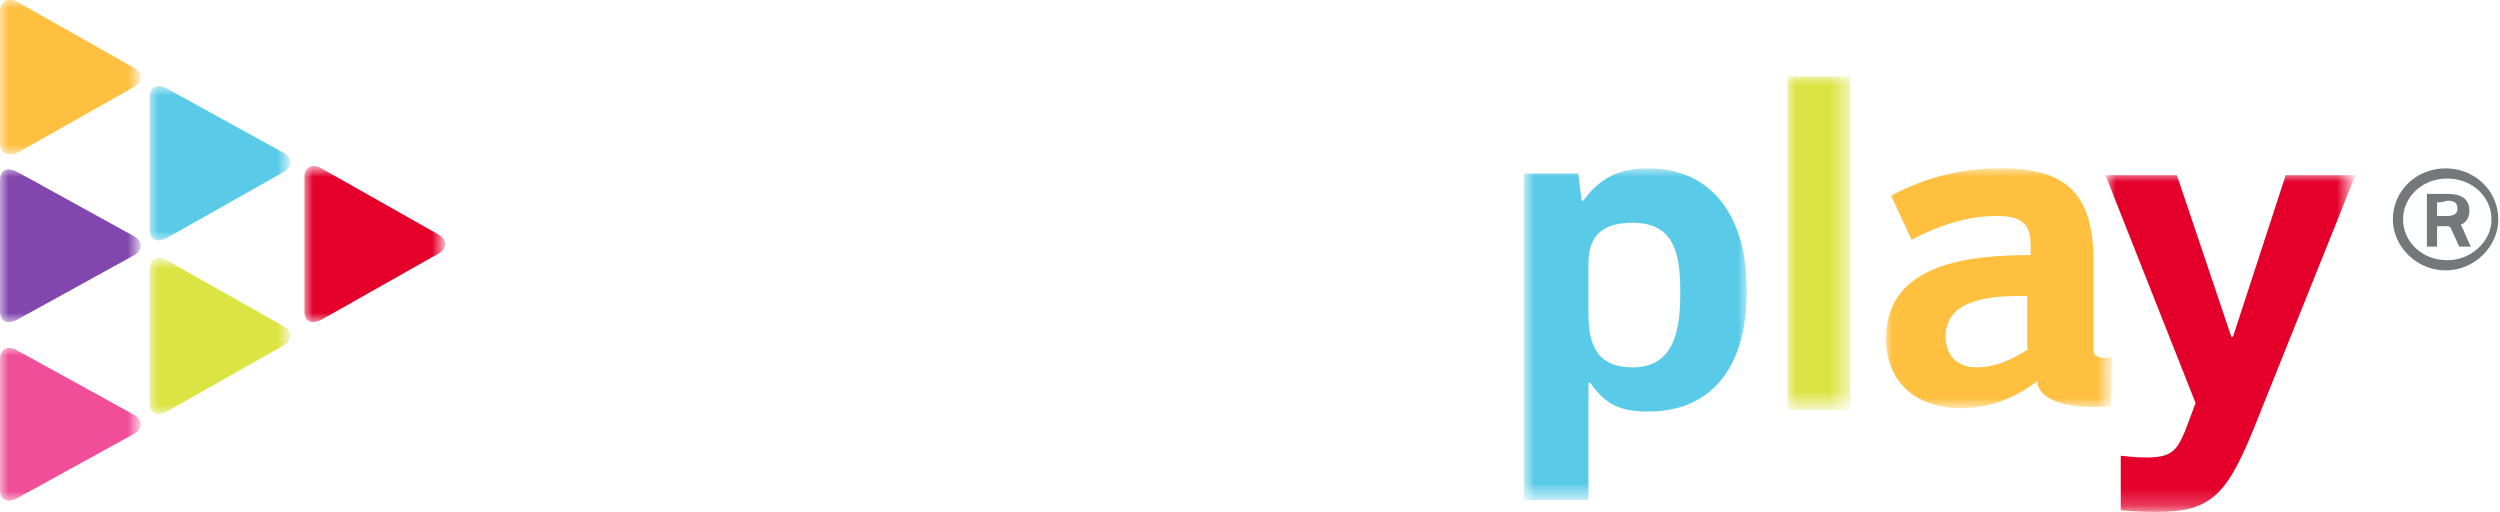
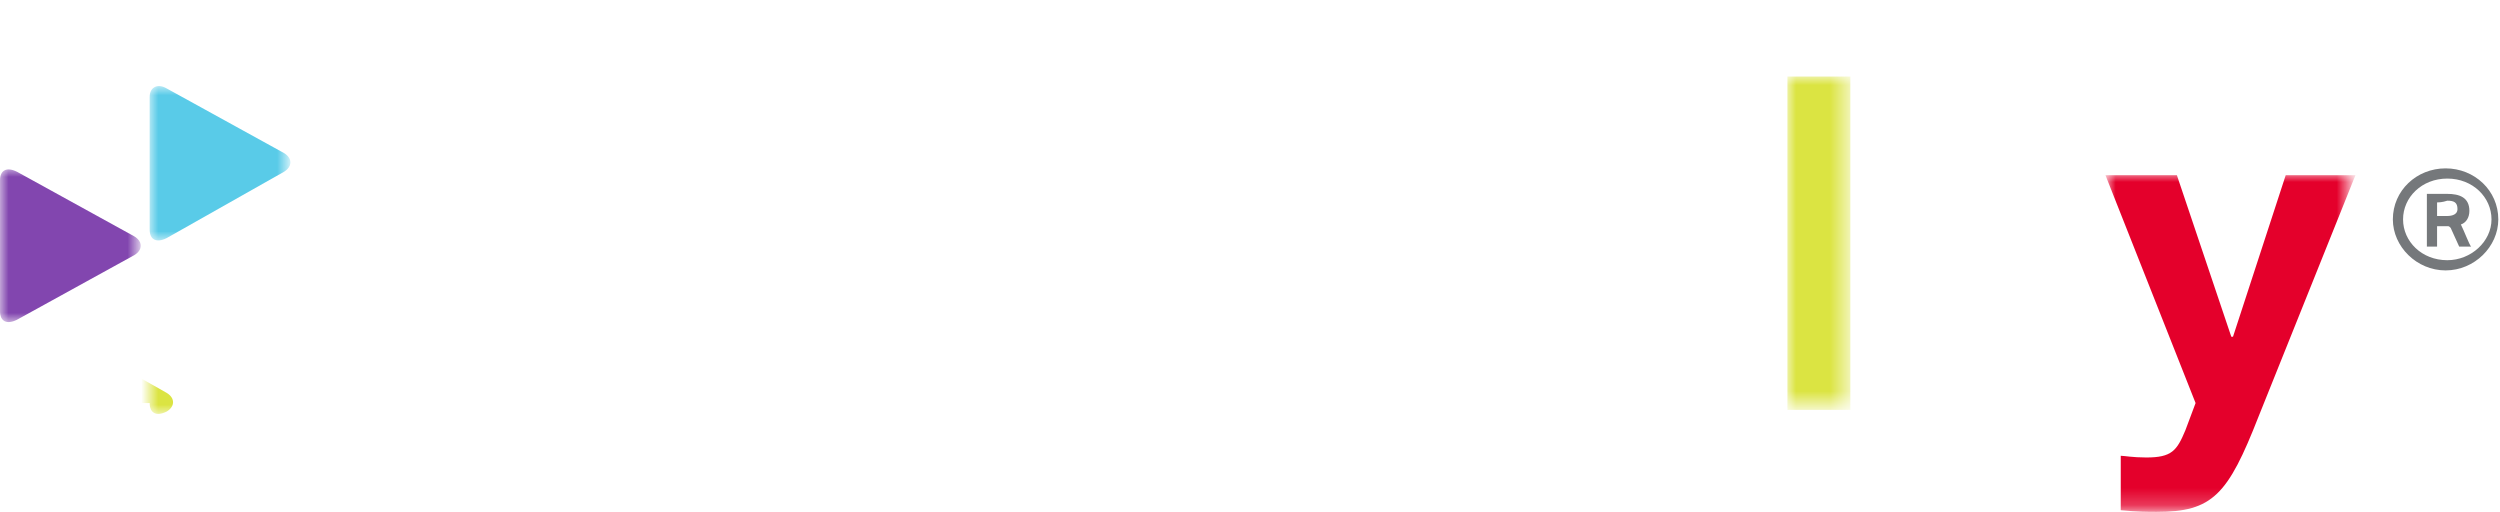
<svg xmlns="http://www.w3.org/2000/svg" version="1.1" id="Layer_1" x="0px" y="0px" viewBox="0 0 147 30.1" style="enable-background:new 0 0 147 30.1;" xml:space="preserve">
  <style type="text/css">
	.st0{fill-rule:evenodd;clip-rule:evenodd;fill:#75787B;}
	.st1{filter:url(#Adobe_OpacityMaskFilter);}
	.st2{fill-rule:evenodd;clip-rule:evenodd;fill:#FFFFFF;}
	.st3{mask:url(#mask-2_30_);fill-rule:evenodd;clip-rule:evenodd;fill:#DBE442;}
	.st4{filter:url(#Adobe_OpacityMaskFilter_1_);}
	.st5{mask:url(#mask-2_29_);fill-rule:evenodd;clip-rule:evenodd;fill:#59CBE8;}
	.st6{filter:url(#Adobe_OpacityMaskFilter_2_);}
	.st7{mask:url(#mask-2_28_);fill-rule:evenodd;clip-rule:evenodd;fill:#E4002B;}
	.st8{filter:url(#Adobe_OpacityMaskFilter_3_);}
	.st9{mask:url(#mask-2_27_);fill-rule:evenodd;clip-rule:evenodd;fill:#FFBF3F;}
	.st10{filter:url(#Adobe_OpacityMaskFilter_4_);}
	.st11{mask:url(#mask-2_26_);fill-rule:evenodd;clip-rule:evenodd;fill:#FFFFFF;}
	.st12{filter:url(#Adobe_OpacityMaskFilter_5_);}
	.st13{mask:url(#mask-2_25_);fill-rule:evenodd;clip-rule:evenodd;fill:#FFFFFF;}
	.st14{filter:url(#Adobe_OpacityMaskFilter_6_);}
	.st15{mask:url(#mask-2_24_);fill-rule:evenodd;clip-rule:evenodd;fill:#FFFFFF;}
	.st16{filter:url(#Adobe_OpacityMaskFilter_7_);}
	.st17{mask:url(#mask-2_23_);fill-rule:evenodd;clip-rule:evenodd;fill:#FFFFFF;}
	.st18{filter:url(#Adobe_OpacityMaskFilter_8_);}
	.st19{mask:url(#mask-2_22_);fill-rule:evenodd;clip-rule:evenodd;fill:#FFFFFF;}
	.st20{filter:url(#Adobe_OpacityMaskFilter_9_);}
	.st21{mask:url(#mask-2_21_);fill-rule:evenodd;clip-rule:evenodd;fill:#FFBF3F;}
	.st22{filter:url(#Adobe_OpacityMaskFilter_10_);}
	.st23{mask:url(#mask-2_20_);fill-rule:evenodd;clip-rule:evenodd;fill:#8246AF;}
	.st24{filter:url(#Adobe_OpacityMaskFilter_11_);}
	.st25{mask:url(#mask-2_19_);fill-rule:evenodd;clip-rule:evenodd;fill:#F04E98;}
	.st26{filter:url(#Adobe_OpacityMaskFilter_12_);}
	.st27{mask:url(#mask-2_18_);fill-rule:evenodd;clip-rule:evenodd;fill:#59CBE8;}
	.st28{filter:url(#Adobe_OpacityMaskFilter_13_);}
	.st29{mask:url(#mask-2_17_);fill-rule:evenodd;clip-rule:evenodd;fill:#DBE442;}
	.st30{filter:url(#Adobe_OpacityMaskFilter_14_);}
	.st31{mask:url(#mask-2_16_);fill-rule:evenodd;clip-rule:evenodd;fill:#E4002B;}
</style>
  <g>
    <path id="Fill-1" class="st0" d="M143.3,11.9v0.8h0.6c0.3,0,0.6-0.1,0.6-0.4c0-0.4-0.2-0.5-0.6-0.5   C143.6,11.9,143.4,11.9,143.3,11.9 M145.3,14.5h-0.7l-0.5-1.1c-0.1-0.1-0.1-0.1-0.2-0.1h-0.6v1.2h-0.6v-3.1c0.5,0,0.8,0,1.2,0   c0.7,0,1.3,0.2,1.3,1c0,0.4-0.2,0.7-0.5,0.8C144.9,13.6,145.2,14.4,145.3,14.5 M141.3,12.9c0,1.3,1.1,2.4,2.6,2.4   c1.4,0,2.6-1.1,2.6-2.4c0-1.3-1.1-2.4-2.6-2.4C142.4,10.5,141.3,11.6,141.3,12.9 M140.7,12.9c0-1.7,1.4-3,3.1-3   c1.7,0,3.1,1.3,3.1,3c0,1.6-1.4,3-3.1,3C142.1,15.9,140.7,14.5,140.7,12.9" />
    <g id="Clip-4">
	</g>
    <defs>
      <filter id="Adobe_OpacityMaskFilter" filterUnits="userSpaceOnUse" x="105.1" y="4.5" width="3.7" height="19.6">
        <feColorMatrix type="matrix" values="1 0 0 0 0  0 1 0 0 0  0 0 1 0 0  0 0 0 1 0" />
      </filter>
    </defs>
    <mask maskUnits="userSpaceOnUse" x="105.1" y="4.5" width="3.7" height="19.6" id="mask-2_30_">
      <g class="st1">
        <polygon id="path-1_30_" class="st2" points="0,30.1 147,30.1 147,0 0,0    " />
      </g>
    </mask>
    <polygon id="Fill-3" class="st3" points="105.1,24.1 108.8,24.1 108.8,4.5 105.1,4.5  " />
    <defs>
      <filter id="Adobe_OpacityMaskFilter_1_" filterUnits="userSpaceOnUse" x="89.7" y="9.9" width="13.1" height="19.6">
        <feColorMatrix type="matrix" values="1 0 0 0 0  0 1 0 0 0  0 0 1 0 0  0 0 0 1 0" />
      </filter>
    </defs>
    <mask maskUnits="userSpaceOnUse" x="89.7" y="9.9" width="13.1" height="19.6" id="mask-2_29_">
      <g class="st4">
        <polygon id="path-1_29_" class="st2" points="0,30.1 147,30.1 147,0 0,0    " />
      </g>
    </mask>
-     <path id="Fill-5" class="st5" d="M96.9,24.2c-1.6,0-2.5-0.4-3.4-1.7h-0.1v6.9h-3.8V10.2h3.2l0.2,1.6h0.1c1-1.4,2.2-1.9,3.8-1.9   c4.1,0,5.8,3.3,5.8,7C102.8,20.8,101.2,24.2,96.9,24.2 M96,13.1c-1.6,0-2.6,0.6-2.6,2.4v3c0,1.9,0.6,3.1,2.6,3.1   c2.5,0,2.8-2.3,2.8-4.4C98.8,15,98.5,13.1,96,13.1" />
    <defs>
      <filter id="Adobe_OpacityMaskFilter_2_" filterUnits="userSpaceOnUse" x="123.9" y="10.2" width="14.5" height="19.9">
        <feColorMatrix type="matrix" values="1 0 0 0 0  0 1 0 0 0  0 0 1 0 0  0 0 0 1 0" />
      </filter>
    </defs>
    <mask maskUnits="userSpaceOnUse" x="123.9" y="10.2" width="14.5" height="19.9" id="mask-2_28_">
      <g class="st6">
        <polygon id="path-1_28_" class="st2" points="0,30.1 147,30.1 147,0 0,0    " />
      </g>
    </mask>
    <path id="Fill-6" class="st7" d="M132.8,24.5c-1.8,4.6-2.7,5.6-6,5.6c-0.5,0-1.1,0-2.1-0.1v-3.2c0.2,0,0.7,0.1,1.5,0.1   c1.5,0,1.8-0.4,2.3-1.6l0.6-1.6l-5.3-13.4h4.2l3.2,9.5h0.1l3.1-9.5h4.1L132.8,24.5z" />
    <defs>
      <filter id="Adobe_OpacityMaskFilter_3_" filterUnits="userSpaceOnUse" x="110.8" y="9.9" width="13.4" height="14.2">
        <feColorMatrix type="matrix" values="1 0 0 0 0  0 1 0 0 0  0 0 1 0 0  0 0 0 1 0" />
      </filter>
    </defs>
    <mask maskUnits="userSpaceOnUse" x="110.8" y="9.9" width="13.4" height="14.2" id="mask-2_27_">
      <g class="st8">
        <polygon id="path-1_27_" class="st2" points="0,30.1 147,30.1 147,0 0,0    " />
      </g>
    </mask>
-     <path id="Fill-7" class="st9" d="M119.3,20.5c-0.9,0.6-1.9,1.1-3.1,1.1c-1.1,0-1.8-0.7-1.8-1.8c0-2.4,3.1-2.4,4.8-2.4V20.5z    M123.1,20.6V20c0,0,0,0,0,0v-4.6c0-3.9-1.5-5.5-5.4-5.5c-2.4,0-4.4,0.5-6.5,1.6l1.2,2.6c1.5-0.8,3.2-1.4,5-1.4c1.4,0,2,0.4,2,1.7   v0.6c-3.4,0-8.5,0.4-8.5,4.9c0,2.6,1.8,4.1,4.4,4.1c1.7,0,3.2-0.6,4.5-1.6c0,0.1,0,0.2,0,0.2c0.4,1.3,2.7,1.4,4.3,1.3l0.1-2.9   C123.5,21.1,123.1,21,123.1,20.6L123.1,20.6z" />
    <defs>
      <filter id="Adobe_OpacityMaskFilter_4_" filterUnits="userSpaceOnUse" x="42.7" y="9.9" width="14" height="14.2">
        <feColorMatrix type="matrix" values="1 0 0 0 0  0 1 0 0 0  0 0 1 0 0  0 0 0 1 0" />
      </filter>
    </defs>
    <mask maskUnits="userSpaceOnUse" x="42.7" y="9.9" width="14" height="14.2" id="mask-2_26_">
      <g class="st10">
        <polygon id="path-1_26_" class="st2" points="0,30.1 147,30.1 147,0 0,0    " />
      </g>
    </mask>
    <path id="Fill-8" class="st11" d="M49.7,24.1c-4.7,0-7-2.9-7-7.1c0-4,2-7.1,7-7.1c4.6,0,7,2.7,7,7.1C56.7,21.2,54.5,24.1,49.7,24.1    M49.8,13.1c-2.4,0-3.1,1.4-3.1,4.1c0,2.7,0.8,4.2,3.2,4.2c2.3,0,3.1-1.5,3.1-4.2C53,14.5,52.2,13.1,49.8,13.1" />
    <defs>
      <filter id="Adobe_OpacityMaskFilter_5_" filterUnits="userSpaceOnUse" x="30.8" y="5.7" width="14.2" height="18.4">
        <feColorMatrix type="matrix" values="1 0 0 0 0  0 1 0 0 0  0 0 1 0 0  0 0 0 1 0" />
      </filter>
    </defs>
    <mask maskUnits="userSpaceOnUse" x="30.8" y="5.7" width="14.2" height="18.4" id="mask-2_25_">
      <g class="st12">
        <polygon id="path-1_25_" class="st2" points="0,30.1 147,30.1 147,0 0,0    " />
      </g>
    </mask>
    <polygon id="Fill-9" class="st13" points="30.8,5.7 30.8,9.1 35.9,9.1 35.9,24.1 39.9,24.1 39.9,9.1 45,9.1 45,5.7  " />
    <defs>
      <filter id="Adobe_OpacityMaskFilter_6_" filterUnits="userSpaceOnUse" x="57.8" y="6.5" width="9.1" height="17.6">
        <feColorMatrix type="matrix" values="1 0 0 0 0  0 1 0 0 0  0 0 1 0 0  0 0 0 1 0" />
      </filter>
    </defs>
    <mask maskUnits="userSpaceOnUse" x="57.8" y="6.5" width="9.1" height="17.6" id="mask-2_24_">
      <g class="st14">
        <polygon id="path-1_24_" class="st2" points="0,30.1 147,30.1 147,0 0,0    " />
      </g>
    </mask>
    <path id="Fill-10" class="st15" d="M65.9,20.9c-1.9,0-2.1-0.2-2.1-1.4c0-0.1,0-0.1,0-0.2v-6.1h3.1v-3.1h-3.1V6.5h-3.7v3.6h-2.2v3.1   H60v6.5c0,3.3,0.9,4.3,4.6,4.3c0.7,0,1.3-0.1,2.3-0.2v-3.1C66.6,20.9,66.4,20.9,65.9,20.9" />
    <defs>
      <filter id="Adobe_OpacityMaskFilter_7_" filterUnits="userSpaceOnUse" x="83.7" y="4.5" width="3.7" height="19.6">
        <feColorMatrix type="matrix" values="1 0 0 0 0  0 1 0 0 0  0 0 1 0 0  0 0 0 1 0" />
      </filter>
    </defs>
    <mask maskUnits="userSpaceOnUse" x="83.7" y="4.5" width="3.7" height="19.6" id="mask-2_23_">
      <g class="st16">
        <polygon id="path-1_23_" class="st2" points="0,30.1 147,30.1 147,0 0,0    " />
      </g>
    </mask>
    <polygon id="Fill-11" class="st17" points="83.7,24.1 87.4,24.1 87.4,4.5 83.7,4.5  " />
    <defs>
      <filter id="Adobe_OpacityMaskFilter_8_" filterUnits="userSpaceOnUse" x="68.4" y="9.9" width="13.4" height="14.2">
        <feColorMatrix type="matrix" values="1 0 0 0 0  0 1 0 0 0  0 0 1 0 0  0 0 0 1 0" />
      </filter>
    </defs>
    <mask maskUnits="userSpaceOnUse" x="68.4" y="9.9" width="13.4" height="14.2" id="mask-2_22_">
      <g class="st18">
        <polygon id="path-1_22_" class="st2" points="0,30.1 147,30.1 147,0 0,0    " />
      </g>
    </mask>
    <path id="Fill-12" class="st19" d="M76.9,20.5c-0.9,0.6-1.9,1.1-3.1,1.1c-1.1,0-1.8-0.7-1.8-1.8c0-2.4,3.1-2.4,4.8-2.4V20.5z    M80.6,20.6V20c0,0,0,0,0,0v-4.6c0-3.9-1.5-5.5-5.4-5.5c-2.4,0-4.4,0.5-6.5,1.6l1.2,2.6c1.5-0.8,3.2-1.4,5-1.4c1.4,0,2,0.4,2,1.7   v0.6c-3.4,0-8.5,0.4-8.5,4.9c0,2.6,1.8,4.1,4.4,4.1c1.7,0,3.2-0.6,4.5-1.6c0,0.1,0,0.2,0,0.2c0.4,1.3,2.7,1.4,4.3,1.3l0.1-2.9   C81,21.1,80.6,21,80.6,20.6L80.6,20.6z" />
    <defs>
      <filter id="Adobe_OpacityMaskFilter_9_" filterUnits="userSpaceOnUse" x="0" y="0" width="8.3" height="9.1">
        <feColorMatrix type="matrix" values="1 0 0 0 0  0 1 0 0 0  0 0 1 0 0  0 0 0 1 0" />
      </filter>
    </defs>
    <mask maskUnits="userSpaceOnUse" x="0" y="0" width="8.3" height="9.1" id="mask-2_21_">
      <g class="st20">
        <polygon id="path-1_21_" class="st2" points="0,30.1 147,30.1 147,0 0,0    " />
      </g>
    </mask>
-     <path id="Fill-13" class="st21" d="M7.9,5.1c0.5-0.3,0.5-0.8,0-1.1L1,0.1C0.4-0.2,0,0.1,0,0.7v7.7C0,9,0.4,9.2,1,9L7.9,5.1z" />
    <defs>
      <filter id="Adobe_OpacityMaskFilter_10_" filterUnits="userSpaceOnUse" x="0" y="9.9" width="8.3" height="9.1">
        <feColorMatrix type="matrix" values="1 0 0 0 0  0 1 0 0 0  0 0 1 0 0  0 0 0 1 0" />
      </filter>
    </defs>
    <mask maskUnits="userSpaceOnUse" x="0" y="9.9" width="8.3" height="9.1" id="mask-2_20_">
      <g class="st22">
        <polygon id="path-1_20_" class="st2" points="0,30.1 147,30.1 147,0 0,0    " />
      </g>
    </mask>
    <path id="Fill-14" class="st23" d="M7.9,15c0.5-0.3,0.5-0.8,0-1.1L1,10.1C0.4,9.8,0,10,0,10.6v7.7c0,0.6,0.4,0.8,1,0.5L7.9,15z" />
    <defs>
      <filter id="Adobe_OpacityMaskFilter_11_" filterUnits="userSpaceOnUse" x="0" y="20.4" width="8.3" height="9.1">
        <feColorMatrix type="matrix" values="1 0 0 0 0  0 1 0 0 0  0 0 1 0 0  0 0 0 1 0" />
      </filter>
    </defs>
    <mask maskUnits="userSpaceOnUse" x="0" y="20.4" width="8.3" height="9.1" id="mask-2_19_">
      <g class="st24">
-         <polygon id="path-1_19_" class="st2" points="0,30.1 147,30.1 147,0 0,0    " />
-       </g>
+         </g>
    </mask>
    <path id="Fill-15" class="st25" d="M7.9,25.5c0.5-0.3,0.5-0.8,0-1.1L1,20.6c-0.5-0.3-1-0.1-1,0.5v7.7c0,0.6,0.4,0.8,1,0.5L7.9,25.5   z" />
    <defs>
      <filter id="Adobe_OpacityMaskFilter_12_" filterUnits="userSpaceOnUse" x="8.8" y="5.1" width="8.3" height="9.1">
        <feColorMatrix type="matrix" values="1 0 0 0 0  0 1 0 0 0  0 0 1 0 0  0 0 0 1 0" />
      </filter>
    </defs>
    <mask maskUnits="userSpaceOnUse" x="8.8" y="5.1" width="8.3" height="9.1" id="mask-2_18_">
      <g class="st26">
        <polygon id="path-1_18_" class="st2" points="0,30.1 147,30.1 147,0 0,0    " />
      </g>
    </mask>
    <path id="Fill-16" class="st27" d="M8.8,13.5c0,0.6,0.4,0.8,1,0.5l6.9-3.9c0.5-0.3,0.5-0.8,0-1.1L9.8,5.2c-0.5-0.3-1-0.1-1,0.5   V13.5z" />
    <defs>
      <filter id="Adobe_OpacityMaskFilter_13_" filterUnits="userSpaceOnUse" x="8.8" y="15.3" width="8.3" height="9.1">
        <feColorMatrix type="matrix" values="1 0 0 0 0  0 1 0 0 0  0 0 1 0 0  0 0 0 1 0" />
      </filter>
    </defs>
    <mask maskUnits="userSpaceOnUse" x="8.8" y="15.3" width="8.3" height="9.1" id="mask-2_17_">
      <g class="st28">
        <polygon id="path-1_17_" class="st2" points="0,30.1 147,30.1 147,0 0,0    " />
      </g>
    </mask>
-     <path id="Fill-17" class="st29" d="M8.8,23.7c0,0.6,0.4,0.8,1,0.5l6.9-3.9c0.5-0.3,0.5-0.8,0-1.1l-6.9-3.9c-0.5-0.3-1-0.1-1,0.5   V23.7z" />
+     <path id="Fill-17" class="st29" d="M8.8,23.7c0,0.6,0.4,0.8,1,0.5c0.5-0.3,0.5-0.8,0-1.1l-6.9-3.9c-0.5-0.3-1-0.1-1,0.5   V23.7z" />
    <defs>
      <filter id="Adobe_OpacityMaskFilter_14_" filterUnits="userSpaceOnUse" x="17.9" y="9.9" width="8.3" height="9.1">
        <feColorMatrix type="matrix" values="1 0 0 0 0  0 1 0 0 0  0 0 1 0 0  0 0 0 1 0" />
      </filter>
    </defs>
    <mask maskUnits="userSpaceOnUse" x="17.9" y="9.9" width="8.3" height="9.1" id="mask-2_16_">
      <g class="st30">
-         <polygon id="path-1_16_" class="st2" points="0,30.1 147,30.1 147,0 0,0    " />
-       </g>
+         </g>
    </mask>
    <path id="Fill-18" class="st31" d="M17.9,18.3c0,0.6,0.4,0.8,1,0.5l6.9-3.9c0.5-0.3,0.5-0.8,0-1.1l-6.9-3.9c-0.5-0.3-1-0.1-1,0.5   V18.3z" />
  </g>
</svg>